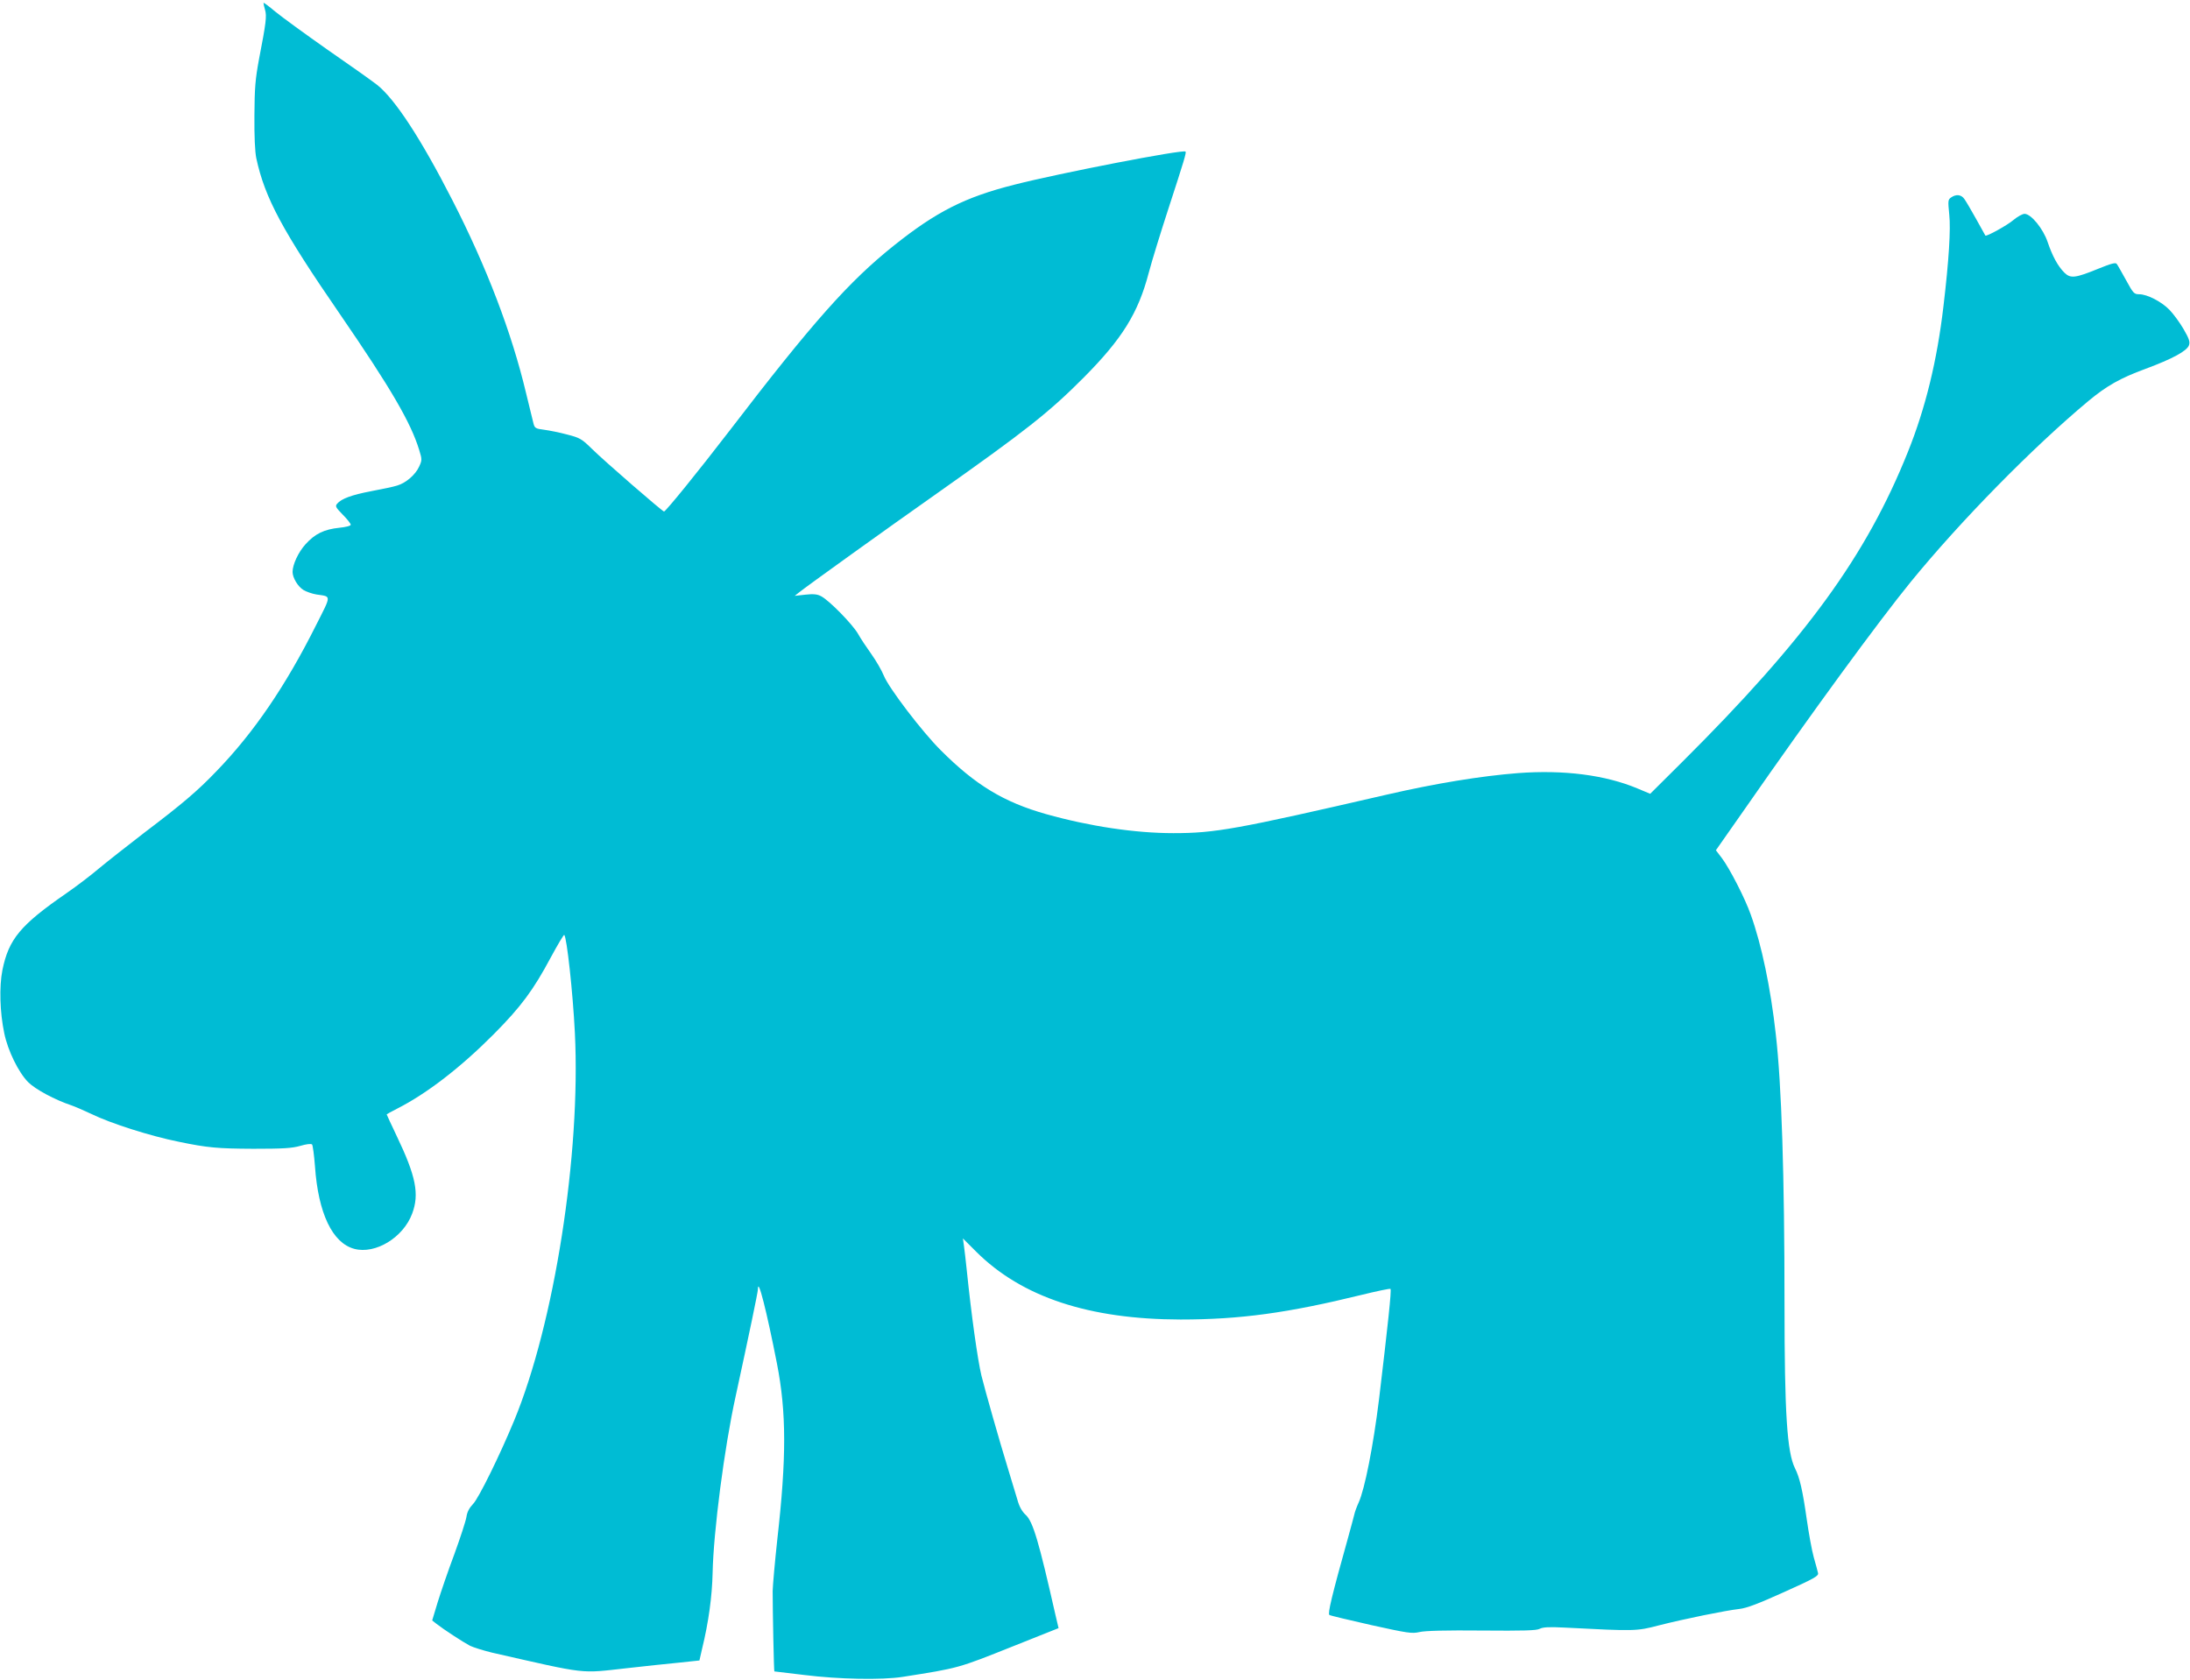
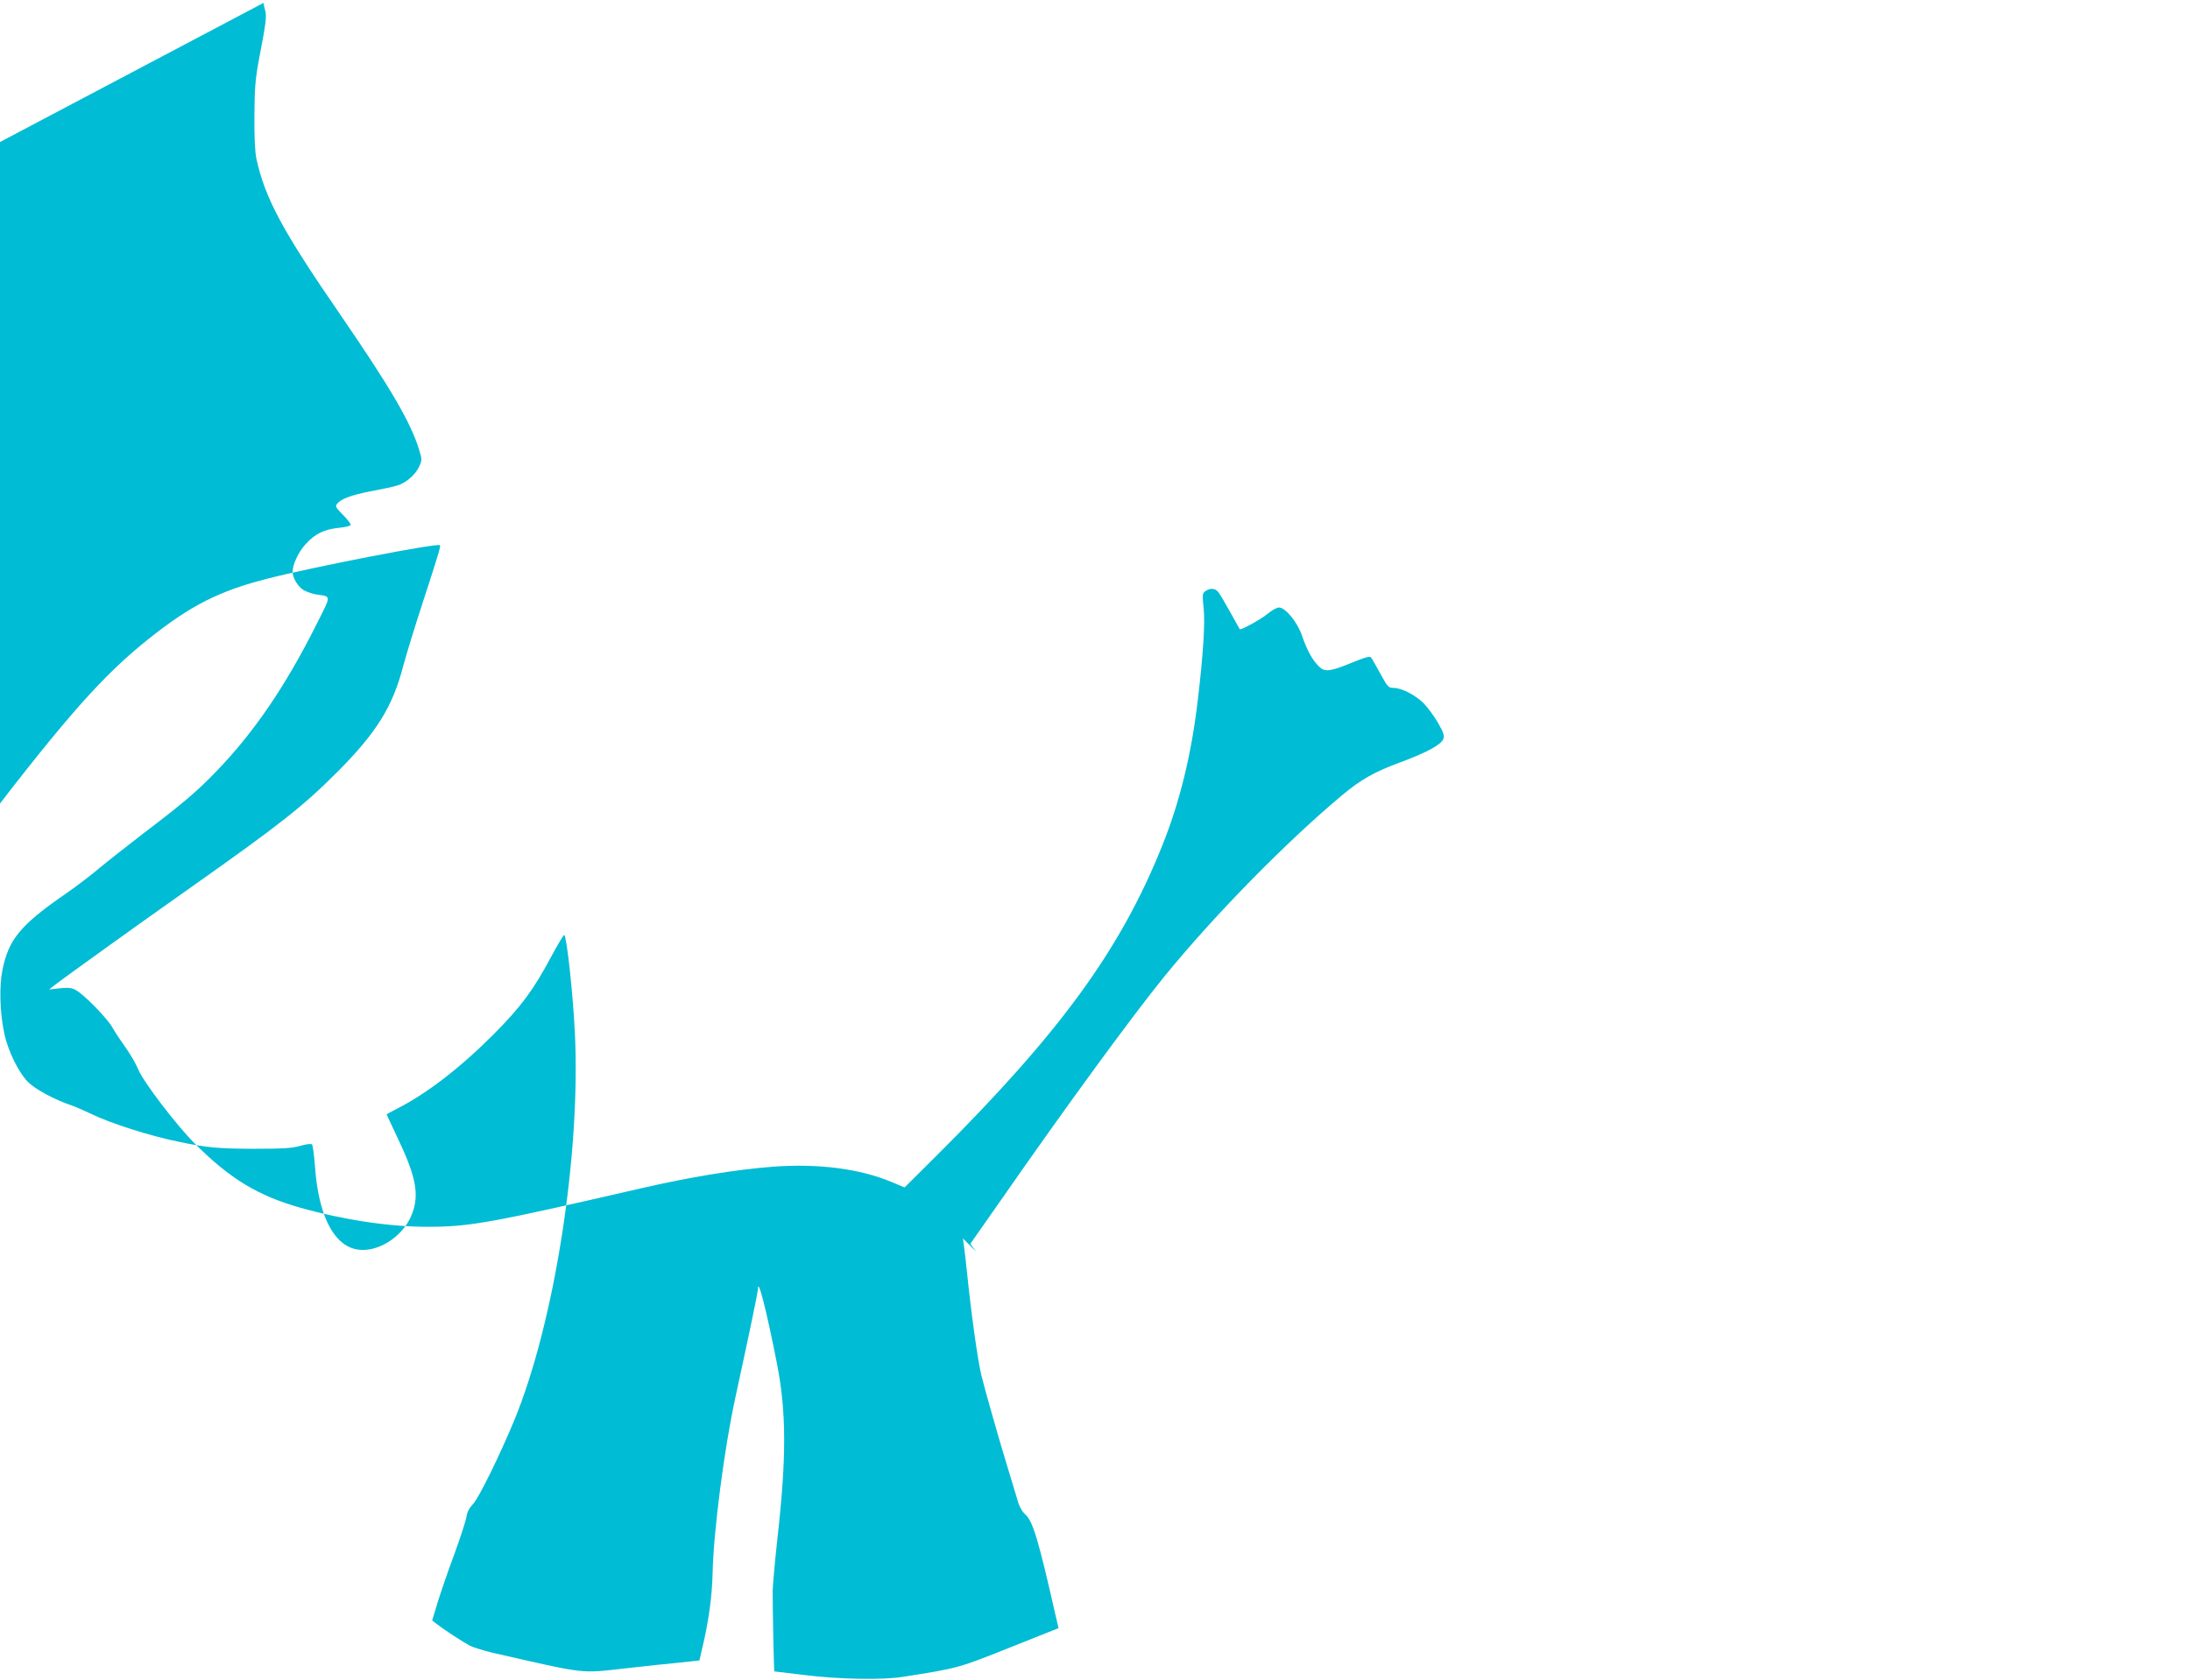
<svg xmlns="http://www.w3.org/2000/svg" version="1.0" width="1280pt" height="982pt" viewBox="0 0 1280 982" preserveAspectRatio="xMidYMid meet">
  <g transform="translate(0,982) scale(0.1,-0.1)" fill="#00bcd4" stroke="none">
-     <path d="M1540 9803 c0 -5 4 -23 9 -40 11 -36 6 -77 -35 -288 -22 -119 -26 -169 -27 -330 -1 -122 3 -211 11 -250 50 -232 152 -422 488 -910 300 -437 415 -635 464 -795 17 -55 17 -60 0 -97 -21 -47 -77 -96 -128 -111 -20 -7 -89 -21 -152 -33 -115 -22 -175 -44 -200 -74 -12 -14 -7 -22 33 -63 26 -26 47 -53 47 -59 0 -7 -28 -14 -67 -18 -88 -9 -142 -35 -197 -96 -42 -46 -76 -119 -76 -162 0 -34 31 -86 64 -106 17 -10 51 -22 76 -26 88 -13 88 0 -2 -178 -177 -354 -364 -629 -583 -855 -110 -115 -198 -190 -425 -362 -96 -74 -213 -166 -260 -205 -47 -40 -132 -105 -190 -145 -271 -187 -339 -269 -376 -451 -19 -97 -15 -246 11 -369 21 -102 83 -228 139 -285 43 -43 157 -104 253 -136 21 -7 73 -30 116 -50 112 -55 347 -130 512 -163 168 -35 228 -40 435 -41 174 0 226 3 275 17 34 10 63 14 69 8 4 -4 12 -62 17 -128 19 -274 102 -448 230 -482 123 -33 286 66 338 206 43 114 22 219 -90 453 -32 68 -59 125 -59 127 0 1 28 17 62 34 173 88 370 240 563 434 160 161 232 258 335 451 40 74 75 133 78 130 15 -15 50 -334 62 -572 35 -709 -120 -1699 -355 -2267 -84 -203 -206 -451 -239 -486 -23 -24 -36 -48 -40 -78 -4 -24 -36 -122 -71 -218 -36 -96 -79 -222 -97 -280 l-32 -106 24 -19 c42 -33 157 -108 197 -129 21 -10 79 -28 128 -40 567 -129 510 -122 790 -91 99 11 235 26 301 32 l122 13 15 66 c39 159 59 310 62 445 5 241 68 731 135 1035 78 359 130 608 130 625 0 72 51 -129 111 -435 56 -286 56 -553 2 -1030 -14 -129 -26 -264 -27 -300 0 -112 7 -470 10 -470 1 0 80 -10 176 -21 200 -25 452 -30 573 -11 331 52 323 50 646 179 l266 106 -19 81 c-96 424 -130 540 -172 580 -23 21 -39 50 -50 91 -10 33 -35 116 -56 185 -47 152 -132 451 -154 540 -22 93 -58 347 -86 620 -5 52 -13 114 -16 138 l-6 43 78 -78 c266 -265 659 -395 1194 -396 347 0 626 38 1058 144 90 22 166 38 169 35 7 -6 -15 -210 -67 -646 -34 -274 -83 -523 -119 -603 -11 -24 -23 -56 -26 -72 -4 -17 -20 -75 -35 -130 -96 -343 -121 -448 -110 -455 6 -4 116 -30 244 -59 213 -47 238 -51 282 -41 32 8 159 11 364 9 247 -2 320 0 339 10 19 10 55 12 150 7 408 -21 416 -21 546 13 149 38 390 87 470 96 45 5 112 31 263 99 178 80 202 94 198 111 -2 11 -14 52 -25 92 -11 39 -29 139 -41 222 -24 169 -41 244 -69 299 -46 93 -61 320 -61 958 0 752 -17 1285 -51 1579 -30 270 -83 523 -146 698 -33 95 -125 273 -169 331 l-35 46 173 247 c388 558 774 1086 967 1323 290 355 710 783 1036 1055 108 90 188 135 335 189 156 58 242 104 254 138 7 20 1 38 -32 95 -22 38 -59 88 -82 112 -47 48 -130 91 -177 91 -30 0 -35 6 -77 83 -25 45 -49 88 -54 94 -6 10 -32 3 -106 -27 -137 -56 -164 -59 -200 -24 -39 39 -70 97 -98 179 -26 78 -97 165 -135 165 -12 0 -41 -16 -65 -36 -36 -31 -158 -98 -164 -91 -1 1 -25 45 -54 97 -29 52 -60 105 -69 117 -18 26 -48 29 -77 9 -19 -13 -19 -20 -11 -101 9 -84 -2 -266 -34 -535 -37 -317 -105 -596 -208 -852 -243 -607 -596 -1092 -1318 -1811 l-188 -187 -74 31 c-188 79 -431 110 -698 90 -218 -17 -481 -60 -768 -126 -880 -203 -1003 -225 -1247 -225 -224 0 -490 40 -743 111 -248 70 -413 170 -615 372 -109 108 -305 365 -334 437 -12 30 -45 87 -72 125 -28 39 -64 93 -79 120 -32 56 -169 196 -216 220 -22 12 -45 14 -92 9 l-62 -7 25 20 c49 39 501 364 805 578 520 367 656 474 860 679 224 226 317 375 379 611 19 72 71 240 115 375 93 285 106 329 100 334 -14 14 -741 -127 -1002 -194 -289 -73 -455 -158 -702 -355 -262 -209 -474 -447 -959 -1080 -186 -242 -375 -475 -385 -475 -9 0 -348 294 -421 366 -60 59 -71 65 -145 84 -44 12 -105 24 -135 28 -50 6 -55 10 -62 37 -4 17 -24 98 -44 180 -83 349 -229 733 -431 1127 -181 354 -334 589 -439 672 -32 25 -163 118 -292 207 -128 90 -264 189 -303 221 -38 32 -69 55 -69 51z" />
+     <path d="M1540 9803 c0 -5 4 -23 9 -40 11 -36 6 -77 -35 -288 -22 -119 -26 -169 -27 -330 -1 -122 3 -211 11 -250 50 -232 152 -422 488 -910 300 -437 415 -635 464 -795 17 -55 17 -60 0 -97 -21 -47 -77 -96 -128 -111 -20 -7 -89 -21 -152 -33 -115 -22 -175 -44 -200 -74 -12 -14 -7 -22 33 -63 26 -26 47 -53 47 -59 0 -7 -28 -14 -67 -18 -88 -9 -142 -35 -197 -96 -42 -46 -76 -119 -76 -162 0 -34 31 -86 64 -106 17 -10 51 -22 76 -26 88 -13 88 0 -2 -178 -177 -354 -364 -629 -583 -855 -110 -115 -198 -190 -425 -362 -96 -74 -213 -166 -260 -205 -47 -40 -132 -105 -190 -145 -271 -187 -339 -269 -376 -451 -19 -97 -15 -246 11 -369 21 -102 83 -228 139 -285 43 -43 157 -104 253 -136 21 -7 73 -30 116 -50 112 -55 347 -130 512 -163 168 -35 228 -40 435 -41 174 0 226 3 275 17 34 10 63 14 69 8 4 -4 12 -62 17 -128 19 -274 102 -448 230 -482 123 -33 286 66 338 206 43 114 22 219 -90 453 -32 68 -59 125 -59 127 0 1 28 17 62 34 173 88 370 240 563 434 160 161 232 258 335 451 40 74 75 133 78 130 15 -15 50 -334 62 -572 35 -709 -120 -1699 -355 -2267 -84 -203 -206 -451 -239 -486 -23 -24 -36 -48 -40 -78 -4 -24 -36 -122 -71 -218 -36 -96 -79 -222 -97 -280 l-32 -106 24 -19 c42 -33 157 -108 197 -129 21 -10 79 -28 128 -40 567 -129 510 -122 790 -91 99 11 235 26 301 32 l122 13 15 66 c39 159 59 310 62 445 5 241 68 731 135 1035 78 359 130 608 130 625 0 72 51 -129 111 -435 56 -286 56 -553 2 -1030 -14 -129 -26 -264 -27 -300 0 -112 7 -470 10 -470 1 0 80 -10 176 -21 200 -25 452 -30 573 -11 331 52 323 50 646 179 l266 106 -19 81 c-96 424 -130 540 -172 580 -23 21 -39 50 -50 91 -10 33 -35 116 -56 185 -47 152 -132 451 -154 540 -22 93 -58 347 -86 620 -5 52 -13 114 -16 138 l-6 43 78 -78 l-35 46 173 247 c388 558 774 1086 967 1323 290 355 710 783 1036 1055 108 90 188 135 335 189 156 58 242 104 254 138 7 20 1 38 -32 95 -22 38 -59 88 -82 112 -47 48 -130 91 -177 91 -30 0 -35 6 -77 83 -25 45 -49 88 -54 94 -6 10 -32 3 -106 -27 -137 -56 -164 -59 -200 -24 -39 39 -70 97 -98 179 -26 78 -97 165 -135 165 -12 0 -41 -16 -65 -36 -36 -31 -158 -98 -164 -91 -1 1 -25 45 -54 97 -29 52 -60 105 -69 117 -18 26 -48 29 -77 9 -19 -13 -19 -20 -11 -101 9 -84 -2 -266 -34 -535 -37 -317 -105 -596 -208 -852 -243 -607 -596 -1092 -1318 -1811 l-188 -187 -74 31 c-188 79 -431 110 -698 90 -218 -17 -481 -60 -768 -126 -880 -203 -1003 -225 -1247 -225 -224 0 -490 40 -743 111 -248 70 -413 170 -615 372 -109 108 -305 365 -334 437 -12 30 -45 87 -72 125 -28 39 -64 93 -79 120 -32 56 -169 196 -216 220 -22 12 -45 14 -92 9 l-62 -7 25 20 c49 39 501 364 805 578 520 367 656 474 860 679 224 226 317 375 379 611 19 72 71 240 115 375 93 285 106 329 100 334 -14 14 -741 -127 -1002 -194 -289 -73 -455 -158 -702 -355 -262 -209 -474 -447 -959 -1080 -186 -242 -375 -475 -385 -475 -9 0 -348 294 -421 366 -60 59 -71 65 -145 84 -44 12 -105 24 -135 28 -50 6 -55 10 -62 37 -4 17 -24 98 -44 180 -83 349 -229 733 -431 1127 -181 354 -334 589 -439 672 -32 25 -163 118 -292 207 -128 90 -264 189 -303 221 -38 32 -69 55 -69 51z" />
  </g>
</svg>